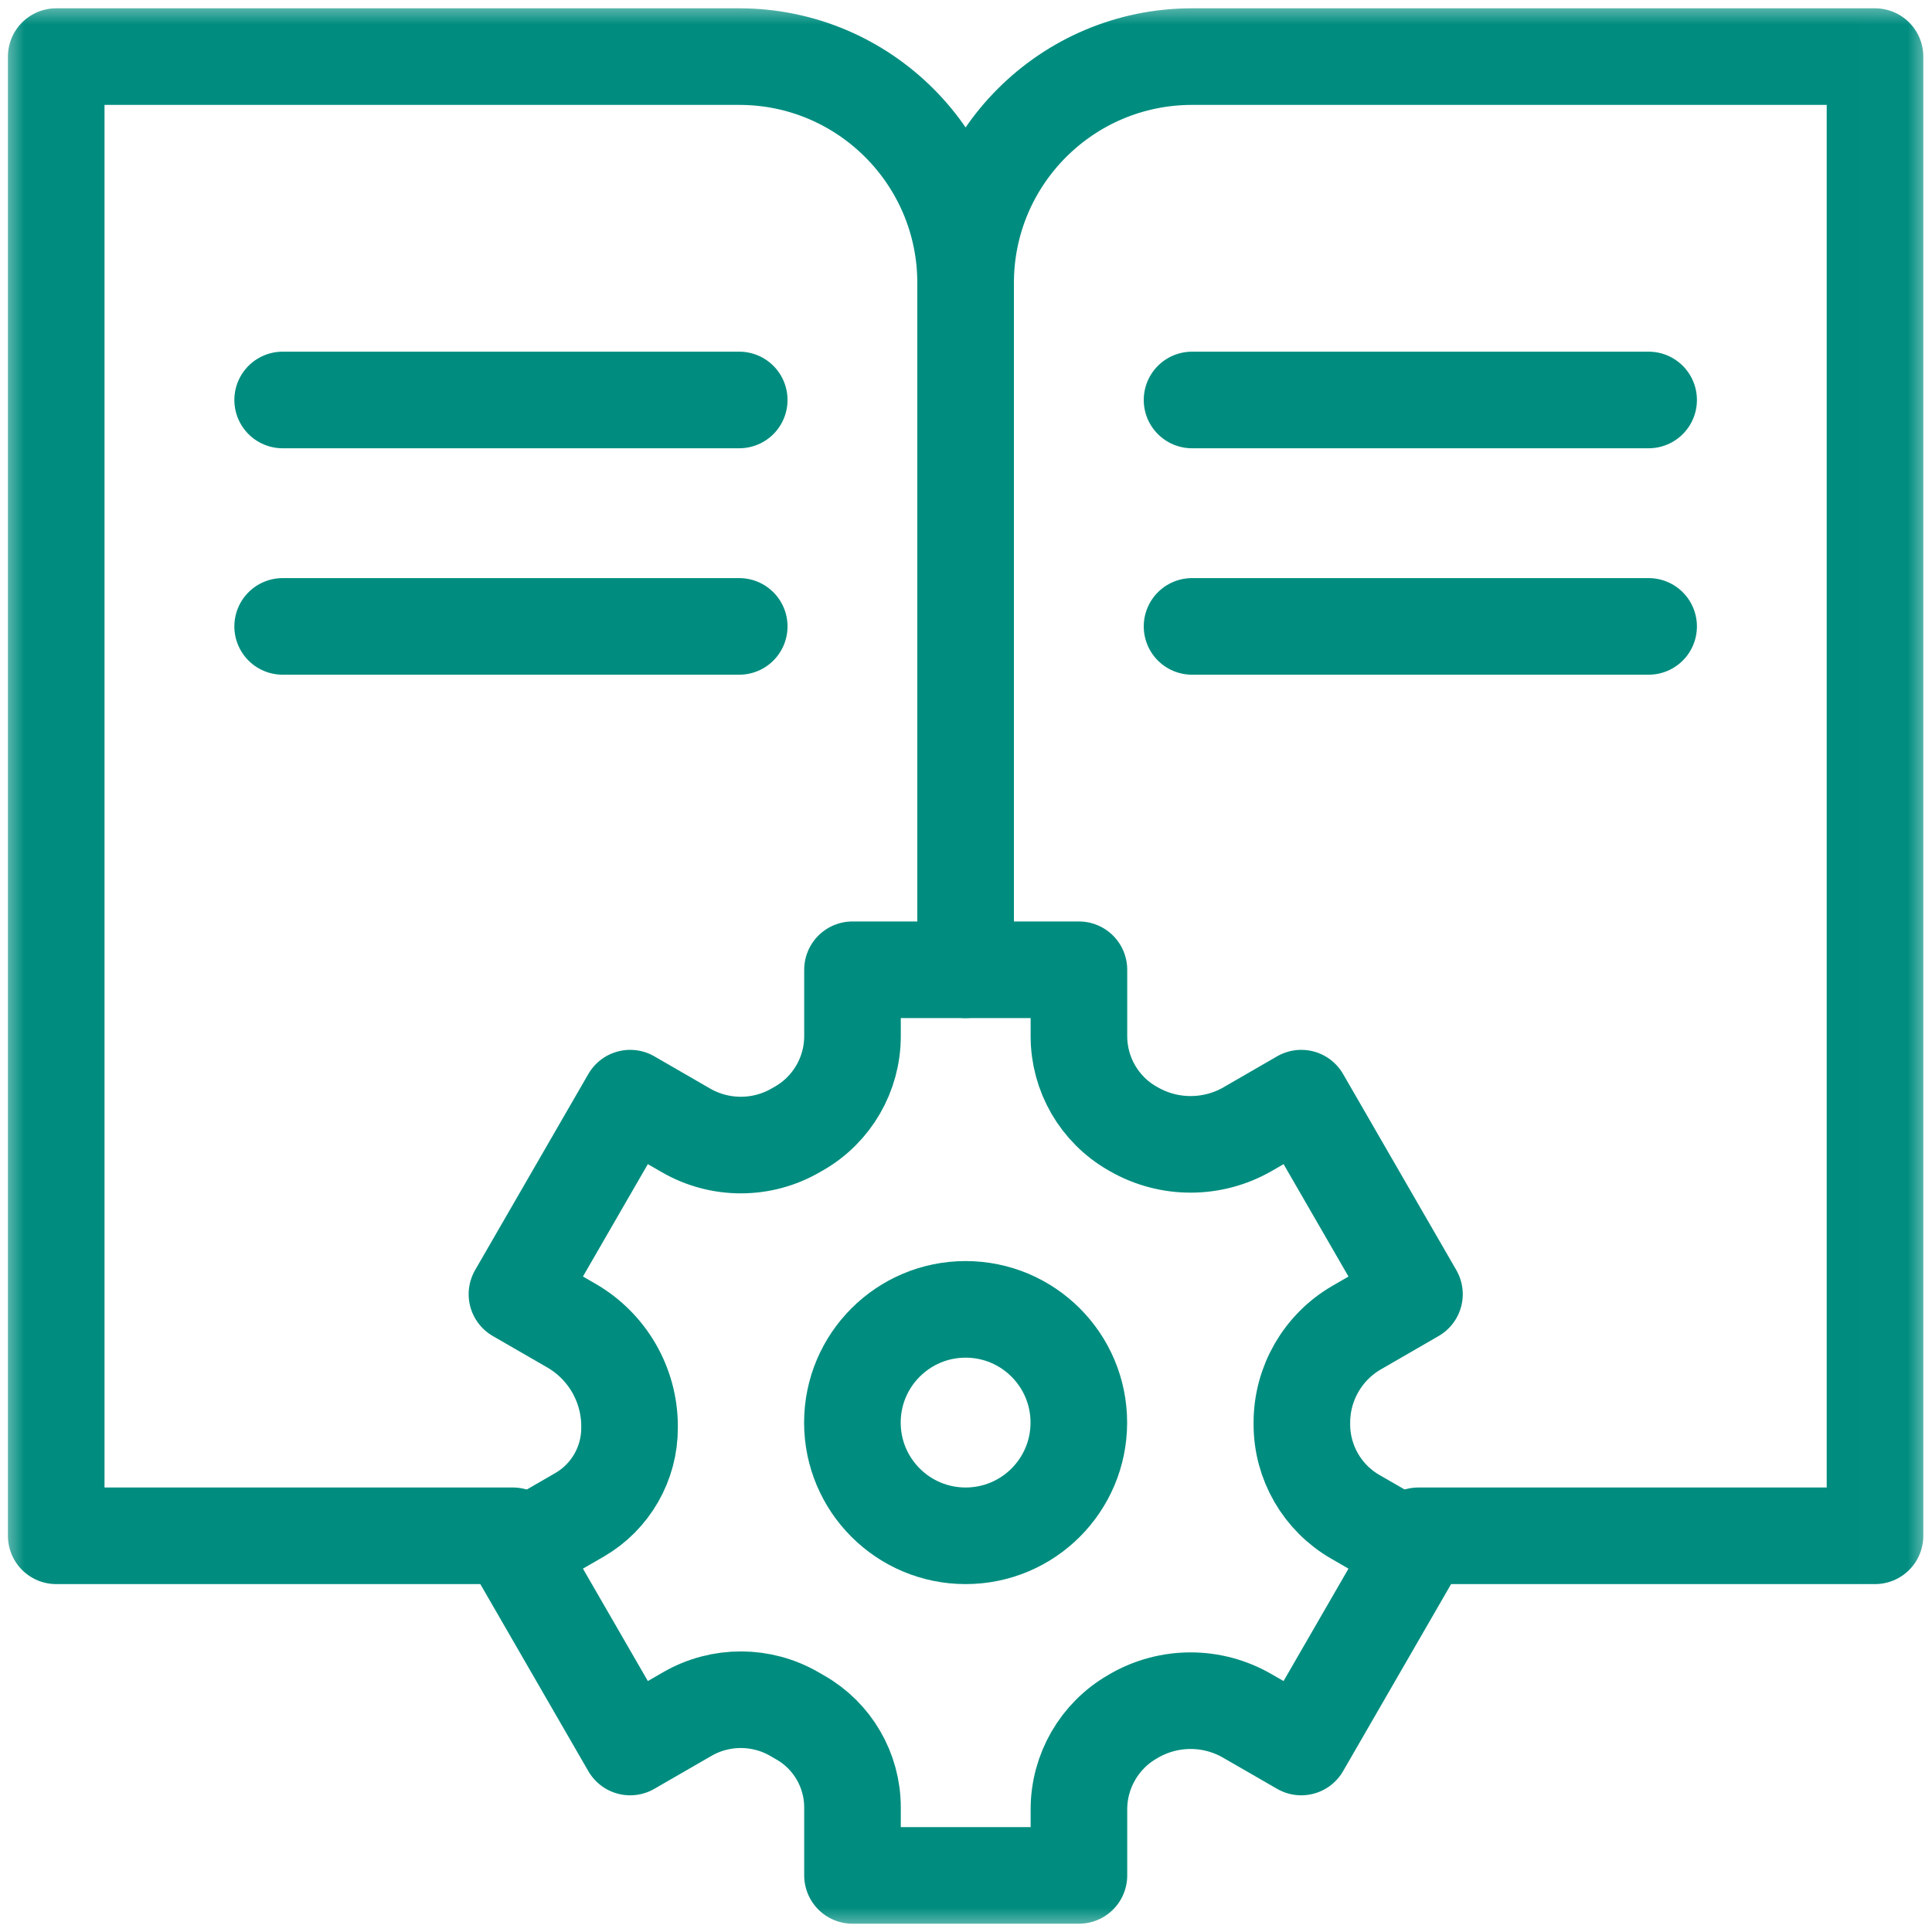
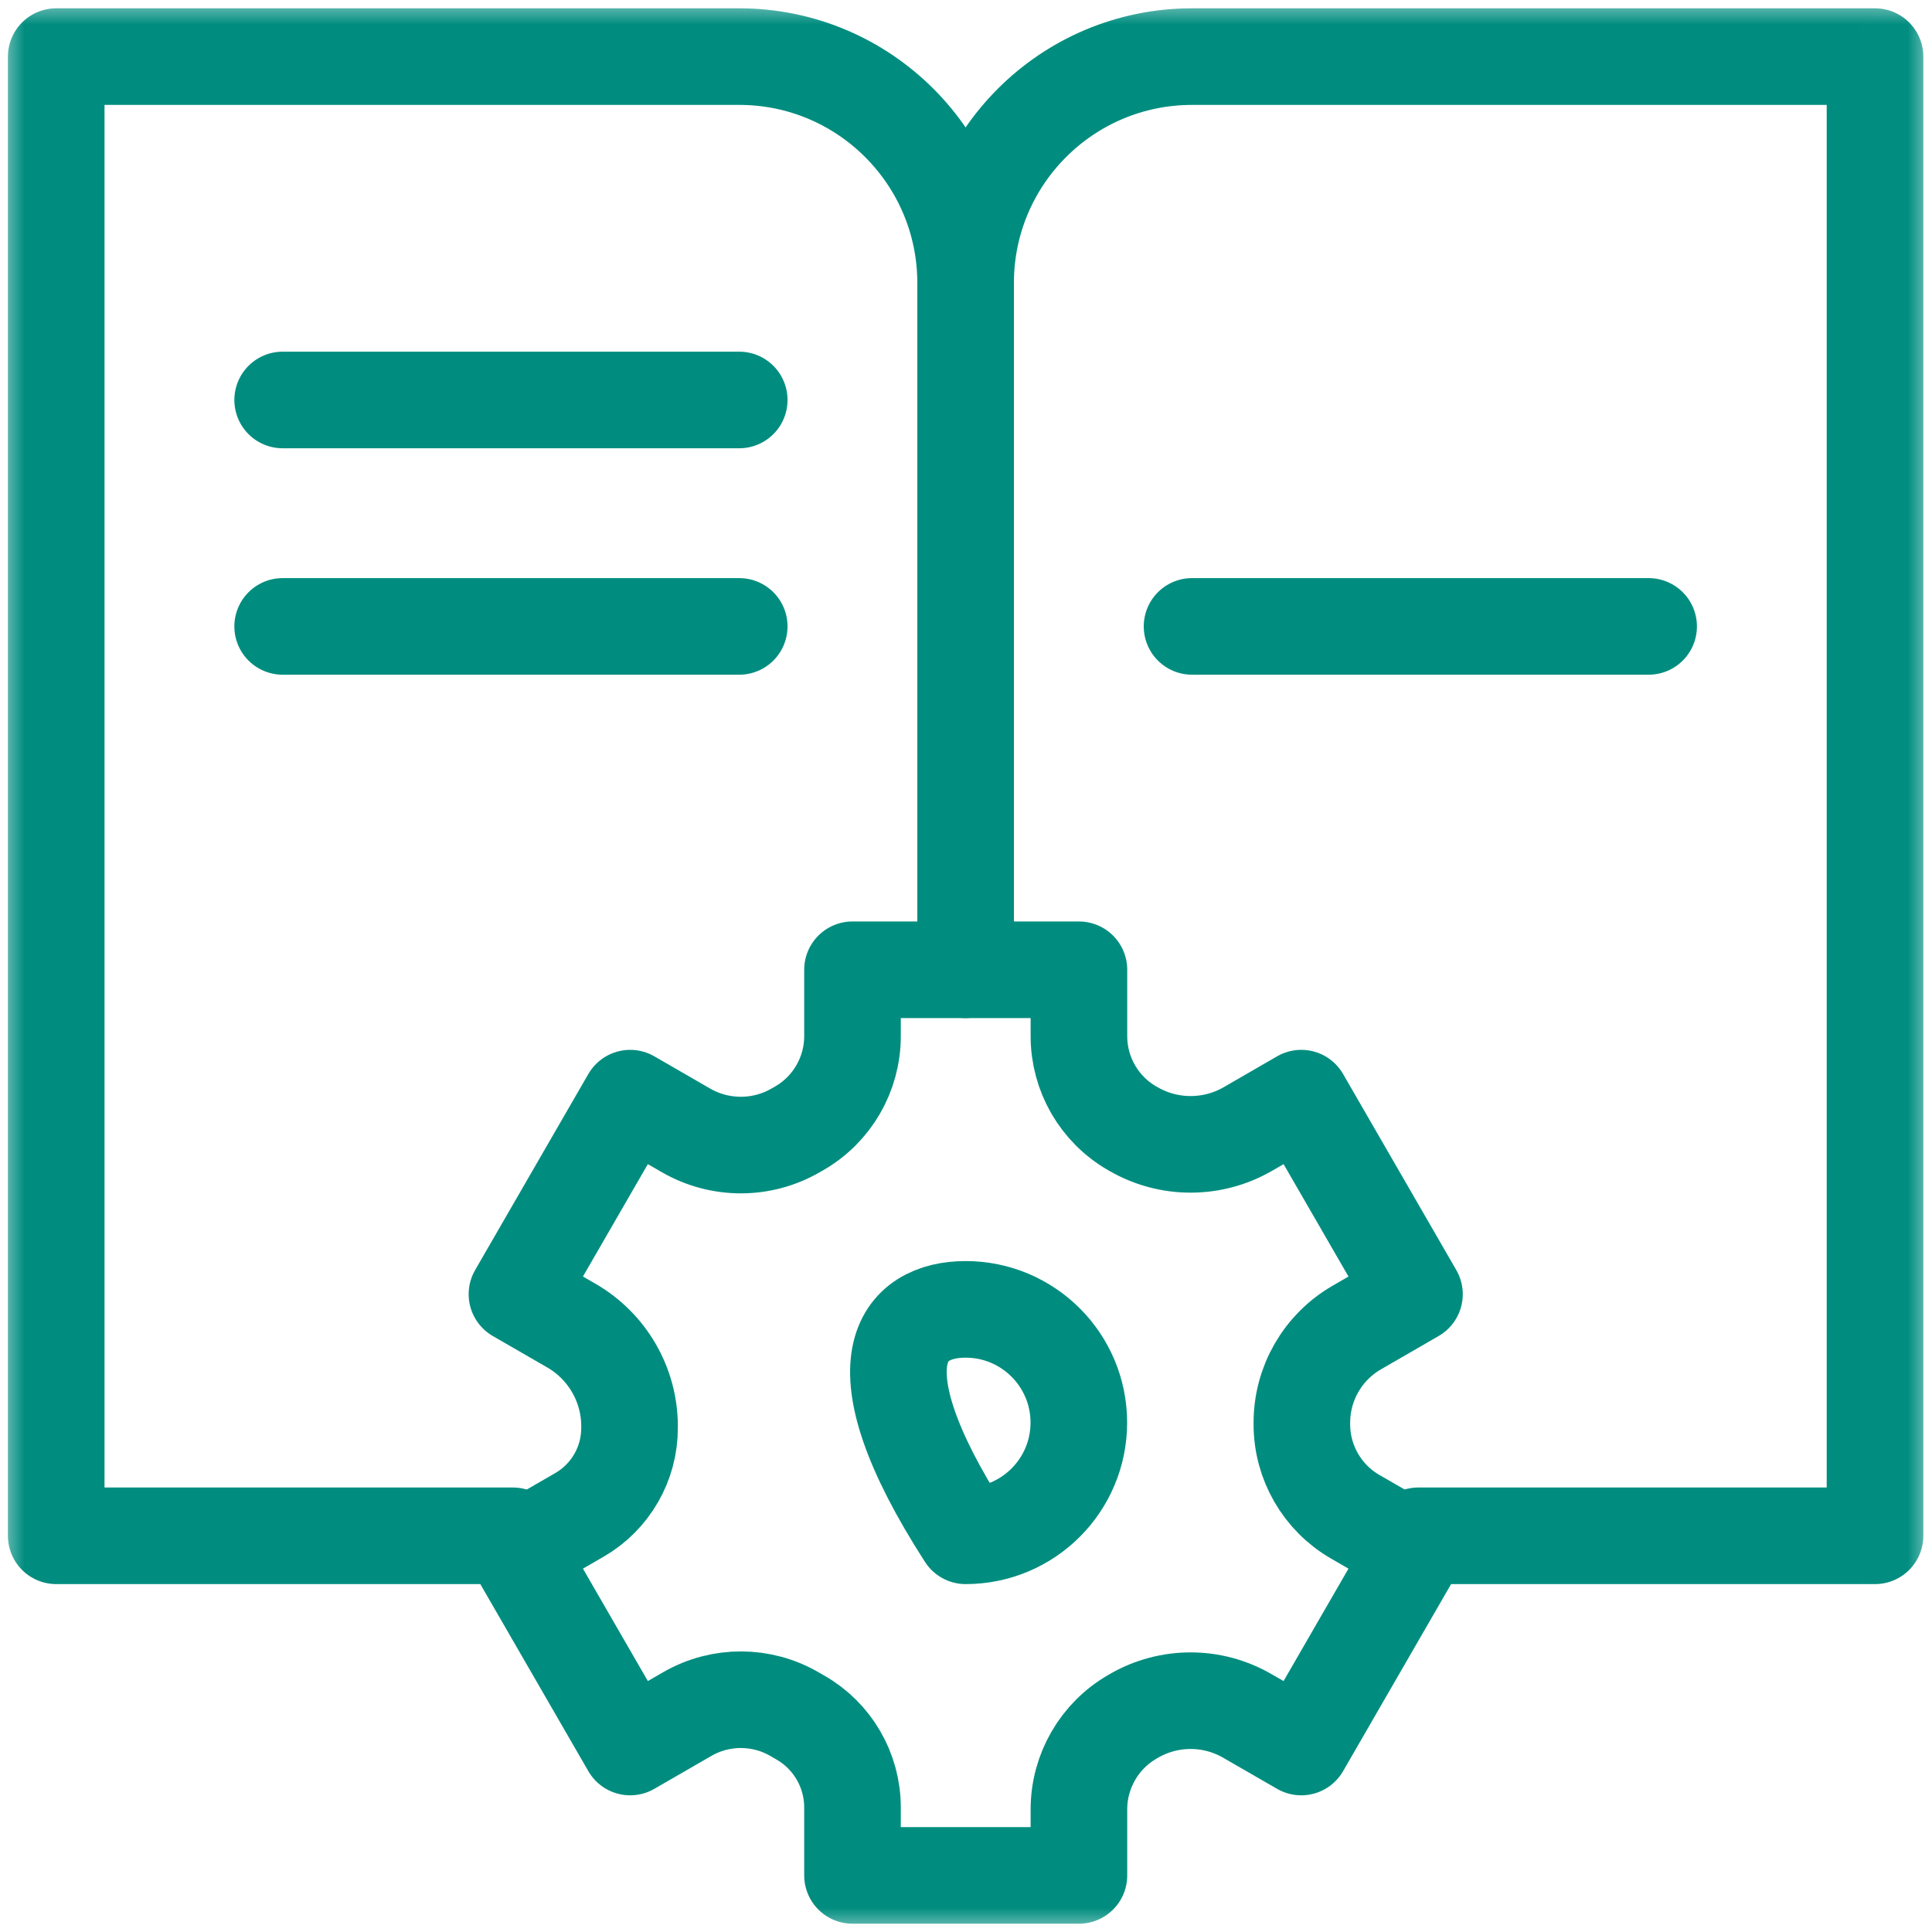
<svg xmlns="http://www.w3.org/2000/svg" width="40" height="40" viewBox="0 0 40 40" fill="none">
  <g clip-path="url(#clip0_1226_99895)">
    <mask id="mask0_1226_99895" style="mask-type:luminance" maskUnits="userSpaceOnUse" x="-1" y="0" width="41" height="40">
      <path d="M-0.008 3.8147e-06H39.992V40H-0.008V3.8147e-06Z" fill="white" />
    </mask>
    <g mask="url(#mask0_1226_99895)">
-       <path d="M22.336 29.453C22.336 30.748 21.287 31.797 19.992 31.797C18.698 31.797 17.648 30.748 17.648 29.453C17.648 28.159 18.698 27.109 19.992 27.109C21.287 27.109 22.336 28.159 22.336 29.453Z" stroke="#008D7F" stroke-width="2" stroke-miterlimit="10" stroke-linecap="round" stroke-linejoin="round" />
+       <path d="M22.336 29.453C22.336 30.748 21.287 31.797 19.992 31.797C17.648 28.159 18.698 27.109 19.992 27.109C21.287 27.109 22.336 28.159 22.336 29.453Z" stroke="#008D7F" stroke-width="2" stroke-miterlimit="10" stroke-linecap="round" stroke-linejoin="round" />
      <path d="M29.367 31.797H38.82V1.172H24.68C22.091 1.172 19.992 3.271 19.992 5.859" stroke="#008D7F" stroke-width="2" stroke-miterlimit="10" stroke-linecap="round" stroke-linejoin="round" />
      <path d="M28.057 31.402C27.375 31.008 26.953 30.277 26.954 29.489C26.954 29.477 26.954 29.465 26.954 29.453C26.954 28.641 27.388 27.891 28.091 27.485L29.285 26.795L26.941 22.736L25.832 23.377C25.103 23.797 24.201 23.798 23.472 23.378C23.463 23.373 23.454 23.368 23.445 23.363C22.76 22.971 22.338 22.242 22.338 21.453V20.078H17.65V21.453C17.65 22.241 17.227 22.972 16.543 23.363C16.522 23.374 16.502 23.386 16.482 23.398C15.778 23.809 14.908 23.81 14.202 23.403L13.047 22.736L10.703 26.795L11.831 27.446C12.572 27.874 13.032 28.667 13.034 29.522C13.034 29.534 13.034 29.545 13.034 29.556C13.038 30.3 12.641 30.992 11.997 31.364L10.703 32.111L13.047 36.17L14.231 35.487C14.92 35.089 15.774 35.092 16.46 35.496C16.494 35.516 16.529 35.536 16.564 35.556C17.235 35.936 17.65 36.649 17.65 37.421V38.828H22.338V37.461C22.338 36.669 22.763 35.934 23.451 35.541C23.46 35.535 23.469 35.53 23.478 35.525C24.203 35.106 25.098 35.106 25.824 35.526L26.941 36.17L29.285 32.111L28.057 31.402Z" stroke="#008D7F" stroke-width="2" stroke-miterlimit="10" stroke-linecap="round" stroke-linejoin="round" />
      <path d="M10.617 31.797H1.164V1.172H15.305C17.893 1.172 19.992 3.271 19.992 5.859V20.078" stroke="#008D7F" stroke-width="2" stroke-miterlimit="10" stroke-linecap="round" stroke-linejoin="round" />
      <path d="M5.852 8.281H15.305" stroke="#008D7F" stroke-width="2" stroke-miterlimit="10" stroke-linecap="round" stroke-linejoin="round" />
      <path d="M5.852 12.969H15.305" stroke="#008D7F" stroke-width="2" stroke-miterlimit="10" stroke-linecap="round" stroke-linejoin="round" />
      <path d="M24.68 12.969H34.133" stroke="#008D7F" stroke-width="2" stroke-miterlimit="10" stroke-linecap="round" stroke-linejoin="round" />
-       <path d="M24.68 8.281H34.133" stroke="#008D7F" stroke-width="2" stroke-miterlimit="10" stroke-linecap="round" stroke-linejoin="round" />
    </g>
  </g>
  <defs>
    <clipPath id="clip0_1226_99895">
      <rect width="40" height="40" fill="white" />
    </clipPath>
  </defs>
</svg>